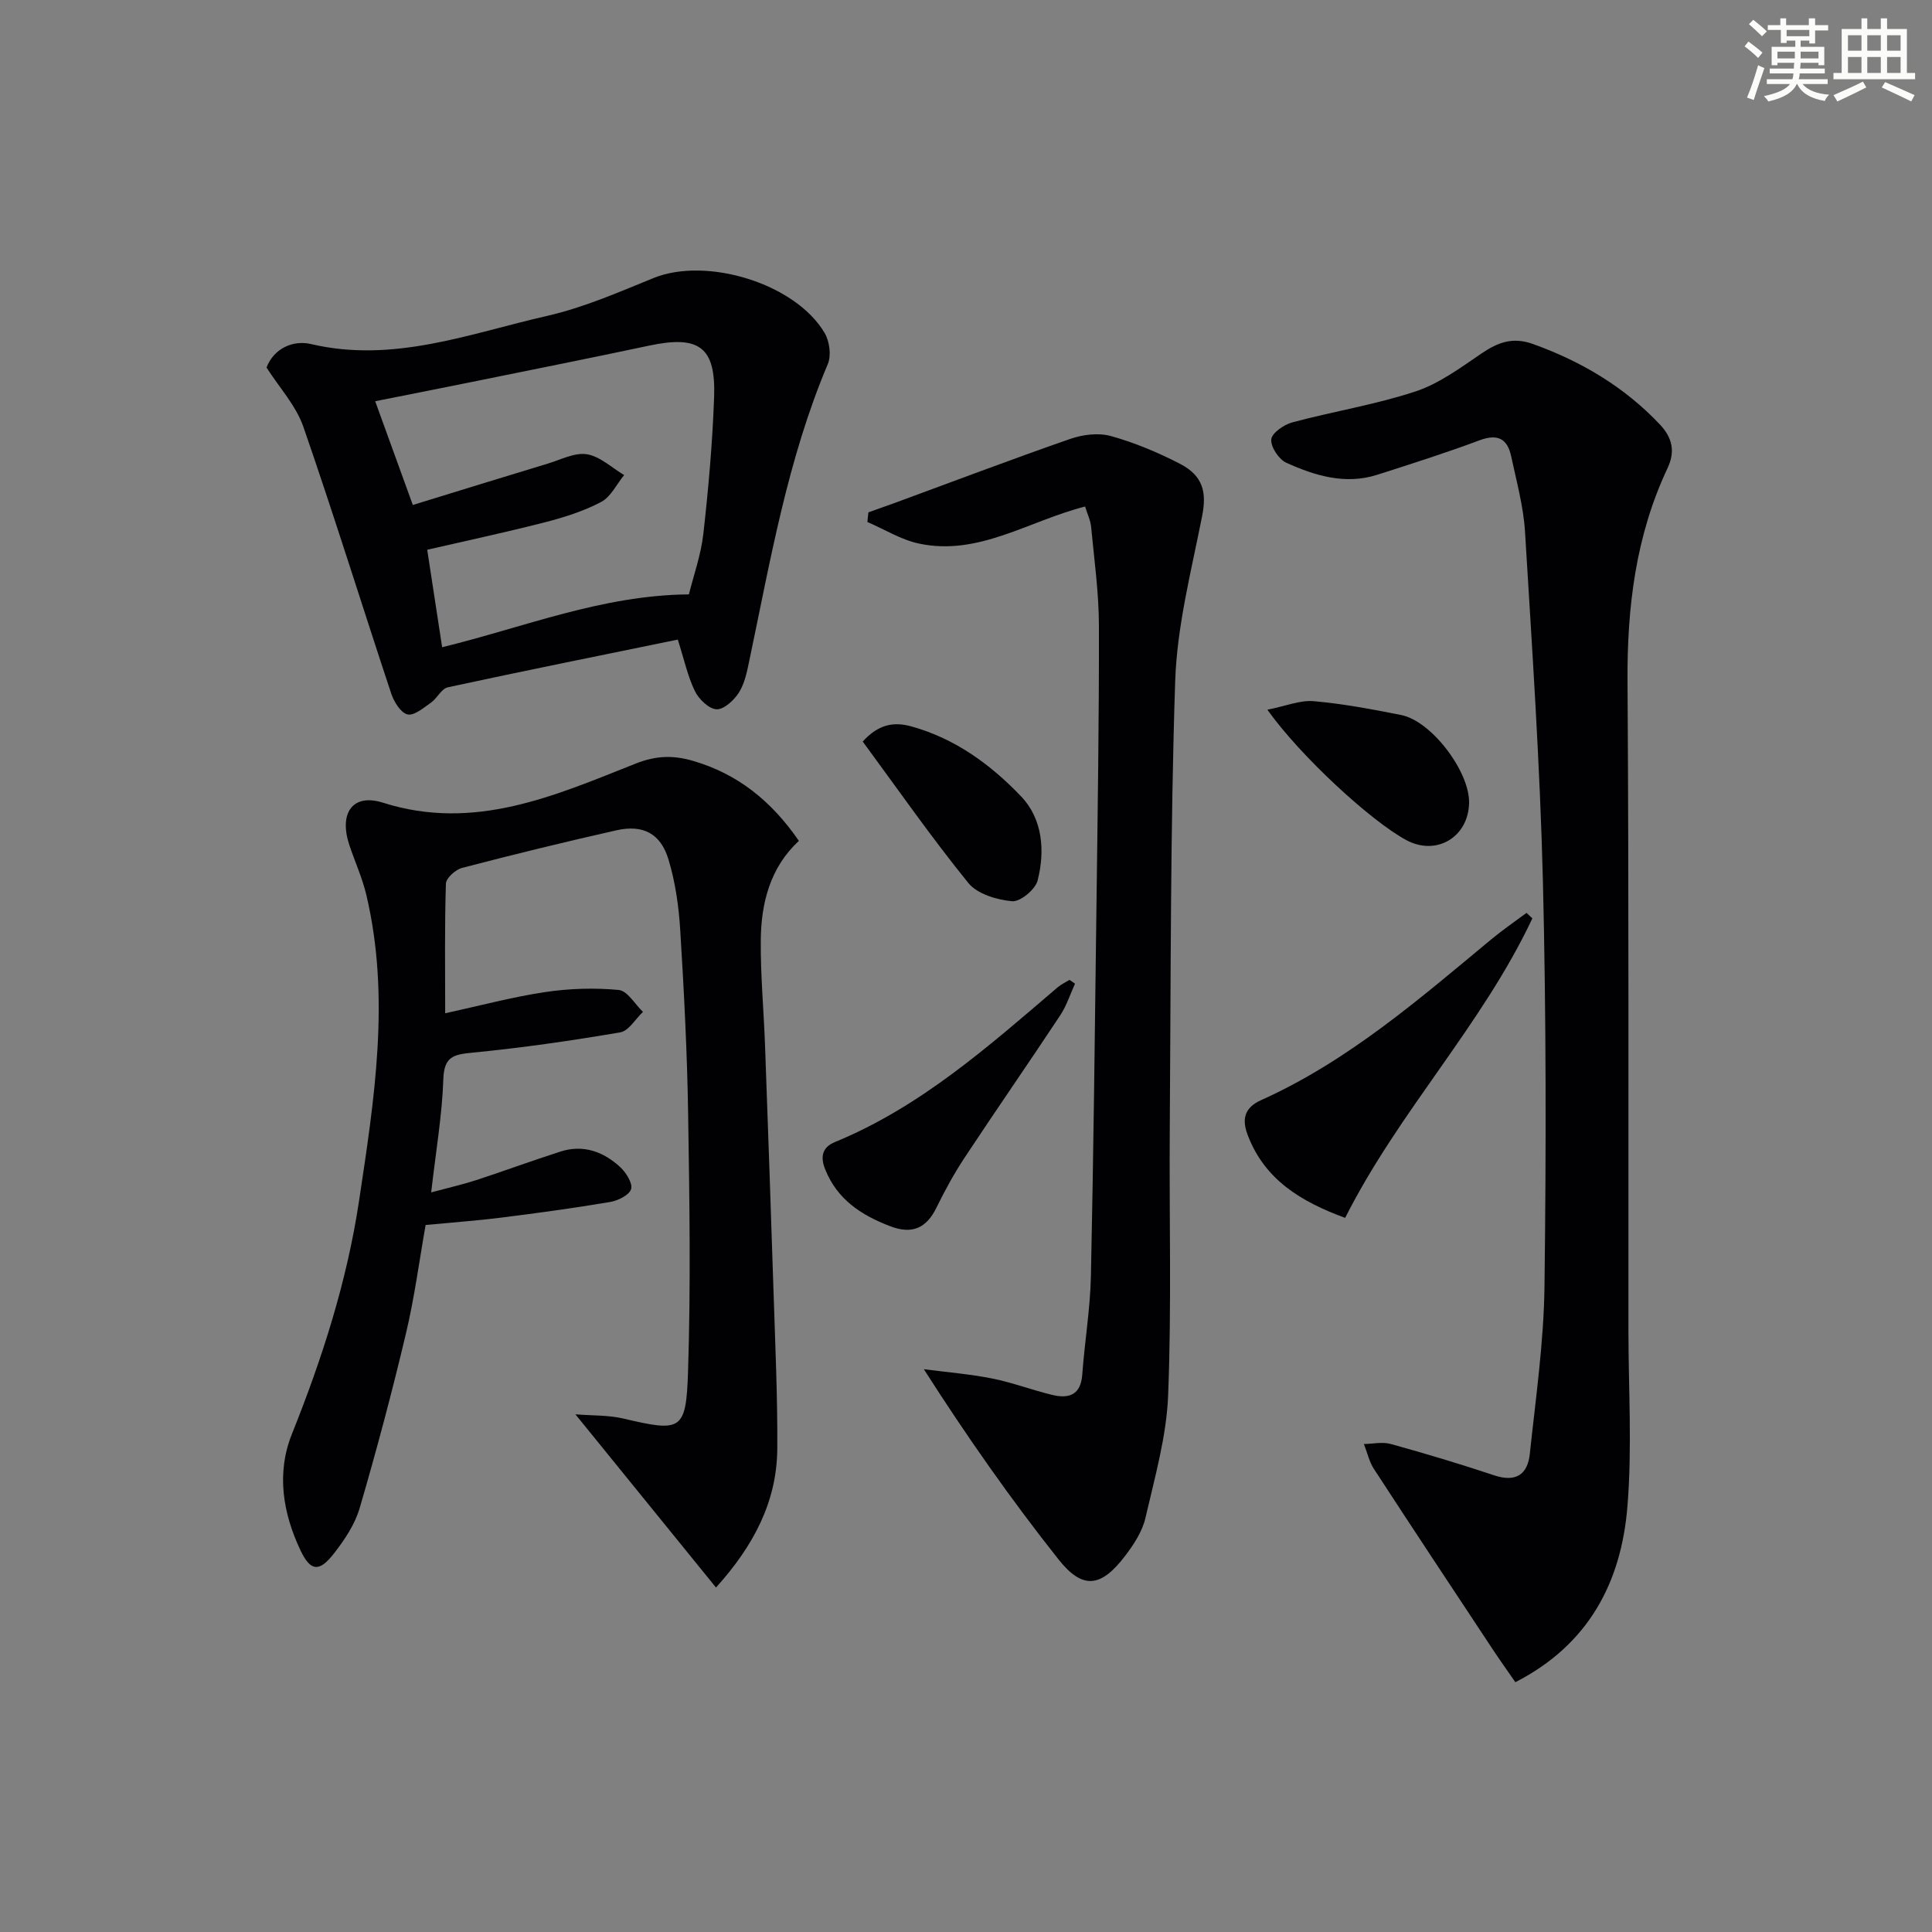
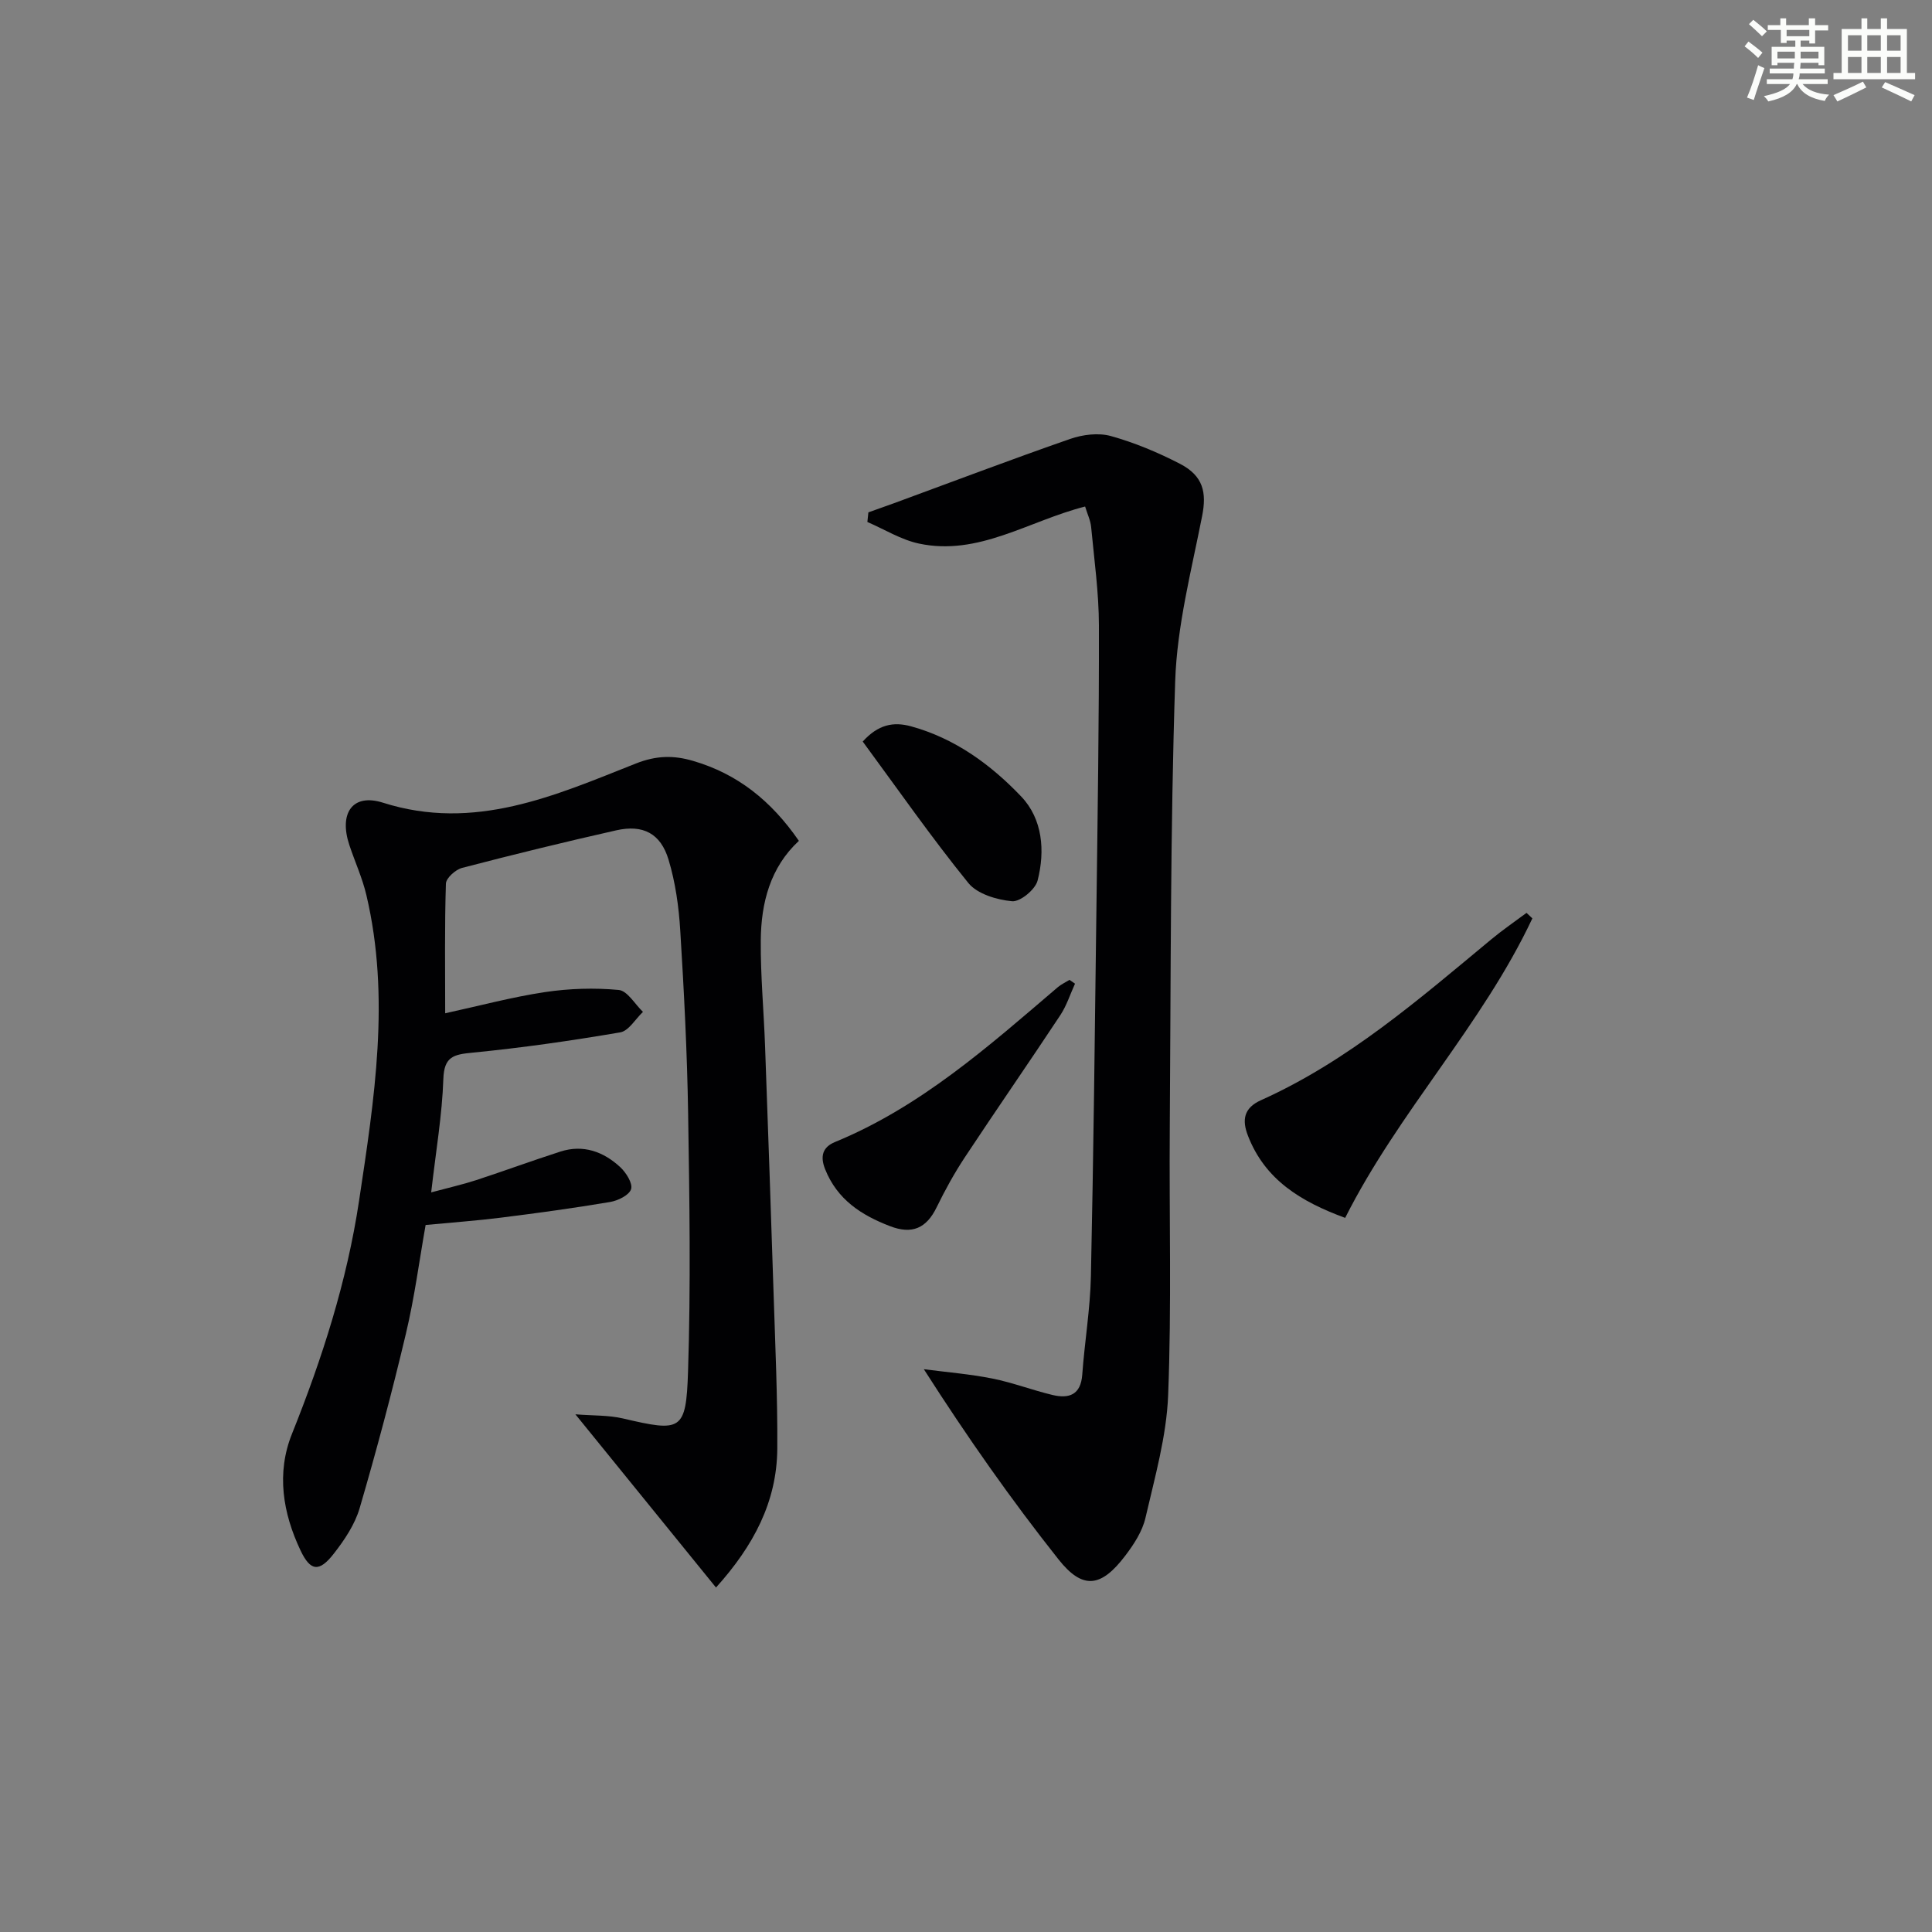
<svg xmlns="http://www.w3.org/2000/svg" enable-background="new 0 0 400 400" viewBox="0 0 400 400">
  <rect x="0" y="0" width="400" height="400" fill="#808080" stroke="none" />
  <g fill="#010103">
    <path d="m148.24 328.68c-9.63-11.86-18.98-23.38-29.11-35.86 3.66.29 6.86.16 9.86.86 12.04 2.82 13.06 2.66 13.46-9.68.58-17.8.3-35.65.02-53.47-.2-12.63-.85-25.26-1.63-37.87-.3-4.93-1-9.95-2.42-14.66-1.64-5.47-5.3-7.33-10.83-6.09-10.68 2.41-21.32 5.01-31.92 7.78-1.36.35-3.31 2.1-3.35 3.26-.28 8.8-.15 17.62-.15 26.84 7.19-1.57 13.87-3.37 20.68-4.39 5.01-.75 10.22-.91 15.25-.44 1.8.17 3.35 2.95 5.02 4.54-1.56 1.47-2.95 3.94-4.71 4.24-10.14 1.73-20.34 3.2-30.58 4.2-3.88.38-5.89.77-6.04 5.46-.25 7.43-1.53 14.83-2.52 23.47 3.53-.95 6.46-1.61 9.3-2.53 5.84-1.91 11.61-4.04 17.46-5.92 4.74-1.52 8.93.02 12.4 3.24 1.21 1.13 2.6 3.35 2.23 4.54-.4 1.25-2.72 2.39-4.36 2.66-7.52 1.27-15.08 2.3-22.65 3.25-4.93.62-9.9.97-15.53 1.51-1.3 7.32-2.3 15.03-4.09 22.54-2.87 12.1-6.07 24.13-9.56 36.06-.99 3.4-3.15 6.62-5.37 9.46-3.01 3.86-4.83 3.64-6.87-.66-3.69-7.77-5.04-16.04-1.78-24.16 6.27-15.64 11.38-31.57 13.89-48.25 3.16-21.03 6.52-42.1 1.51-63.31-.83-3.53-2.37-6.88-3.52-10.34-2.2-6.6.66-10.77 6.96-8.77 18.95 6.02 35.62-1.48 52.35-8.11 4.28-1.69 7.84-1.72 11.84-.55 9.17 2.67 16.18 8.23 21.92 16.56-5.93 5.49-7.83 12.84-7.89 20.61-.06 7.31.63 14.62.89 21.93.62 17.12 1.22 34.25 1.77 51.38.34 10.64.83 21.29.76 31.93-.08 10.99-4.91 20.1-12.69 28.74z" />
-     <path d="m313.74 348.28c-1.71-2.47-3.33-4.74-4.86-7.06-8.16-12.34-16.34-24.67-24.41-37.07-1-1.53-1.4-3.44-2.09-5.18 1.86-.03 3.84-.49 5.56-.01 7.19 1.99 14.34 4.13 21.41 6.49 4.46 1.49 6.93-.14 7.38-4.43 1.22-11.55 2.9-23.13 3.04-34.71.35-27.99.36-55.99-.33-83.97-.6-24.09-2.24-48.16-3.7-72.22-.32-5.26-1.76-10.46-2.87-15.65-.77-3.61-2.76-4.72-6.52-3.32-6.99 2.61-14.11 4.88-21.22 7.15-6.6 2.11-12.86.19-18.79-2.48-1.56-.7-3.27-3.27-3.14-4.84.11-1.32 2.61-3.06 4.35-3.53 8.47-2.27 17.2-3.67 25.5-6.4 4.91-1.62 9.35-4.93 13.71-7.89 3.38-2.3 6.47-3.43 10.59-1.95 10.04 3.61 18.92 8.86 26.29 16.65 2.64 2.79 3.22 5.65 1.61 9.06-6.6 14-8.39 28.81-8.29 44.16.29 44.82.16 89.65.19 134.47.01 12.12.78 24.31-.21 36.35-1.27 15.66-8 28.6-23.2 36.38z" />
    <path d="m179.79 106.08c1.79-.64 3.58-1.27 5.37-1.92 12.12-4.45 24.2-9.04 36.39-13.28 2.61-.91 5.87-1.32 8.45-.6 4.92 1.37 9.74 3.39 14.29 5.74 4.88 2.52 5.55 5.99 4.6 10.81-2.23 11.34-5.2 22.75-5.58 34.2-1.02 30.78-.89 61.6-1.12 92.4-.14 18.49.39 37-.34 55.47-.34 8.5-2.76 16.96-4.69 25.34-.64 2.8-2.4 5.5-4.18 7.84-4.99 6.58-8.8 7.13-13.84.76-9.77-12.33-18.83-25.22-27.87-39.36 4.73.62 9.51 1 14.18 1.93 4.22.84 8.28 2.41 12.48 3.41 3.39.8 5.84-.02 6.14-4.22.49-6.79 1.64-13.54 1.79-20.33.54-25.29.82-50.59 1.14-75.89.25-19.64.56-39.27.52-58.91-.02-6.78-.97-13.57-1.61-20.34-.13-1.39-.79-2.73-1.25-4.26-11.73 2.99-22.08 10.3-34.4 7.67-3.71-.79-7.13-2.94-10.68-4.47.06-.68.14-1.33.21-1.99z" />
-     <path d="m140.33 132.42c-16.13 3.31-31.9 6.48-47.62 9.88-1.32.29-2.2 2.28-3.49 3.18-1.52 1.06-3.48 2.75-4.85 2.43-1.4-.33-2.79-2.59-3.36-4.28-6.11-18.41-11.85-36.94-18.2-55.26-1.52-4.39-4.97-8.11-7.63-12.28 1.58-4.07 5.59-5.7 9.2-4.86 17.09 4.02 32.87-2.18 48.9-5.83 7.54-1.72 14.8-4.89 22.01-7.83 11-4.47 29.36 1.1 35.43 11.35 1.02 1.72 1.42 4.66.68 6.43-8.35 19.73-11.9 40.7-16.27 61.46-.47 2.26-.95 4.68-2.14 6.57-1.01 1.59-3.11 3.54-4.64 3.47-1.59-.08-3.67-2.1-4.49-3.78-1.49-3.09-2.22-6.55-3.53-10.65zm2.3-9.36c.96-3.89 2.5-8.16 2.99-12.54 1.06-9.4 1.89-18.85 2.23-28.3.37-10.41-3.12-12.86-13.47-10.66-12.49 2.66-25.03 5.14-37.54 7.69-6.26 1.27-12.54 2.5-19.16 3.82 2.66 7.34 5.07 13.99 7.79 21.48 9.66-2.97 18.8-5.8 27.96-8.57 2.68-.81 5.57-2.34 8.09-1.93 2.73.45 5.14 2.79 7.7 4.31-1.56 1.9-2.75 4.5-4.75 5.56-3.61 1.91-7.64 3.18-11.63 4.21-8.11 2.08-16.32 3.83-24.39 5.69 1.05 6.86 2.06 13.46 3.09 20.18 16.95-4.12 33.05-10.78 51.09-10.94z" />
    <path d="m317.26 190.14c-10.41 22.11-27.66 39.97-38.76 62.01-9.21-3.39-16.61-7.89-20.14-17.05-1.24-3.21-.87-5.7 2.7-7.31 18.01-8.09 32.73-20.9 47.72-33.33 2.33-1.93 4.84-3.65 7.27-5.46.4.38.81.76 1.21 1.14z" />
    <path d="m222.57 203.66c-1 2.18-1.73 4.53-3.03 6.5-6.51 9.85-13.24 19.55-19.75 29.4-2.19 3.31-4.13 6.83-5.87 10.4-2.12 4.36-5.1 5.66-9.66 3.9-5.96-2.29-10.91-5.5-13.42-11.77-1.11-2.76-.47-4.62 2.04-5.65 17.73-7.29 31.8-19.82 46.1-32.03.73-.62 1.63-1.03 2.45-1.54.38.26.76.52 1.14.79z" />
-     <path d="m262.4 146.94c3.78-.75 6.74-2.01 9.57-1.77 6.09.53 12.14 1.68 18.14 2.87 6.28 1.25 14.19 11.73 14.05 18.22-.16 7.1-6.8 11.02-13.01 7.67-7.37-3.98-21.89-17.35-28.75-26.99z" />
    <path d="m178.62 153.53c3.18-3.52 6.34-4.16 10.01-3.15 9.1 2.5 16.51 7.93 22.8 14.53 4.44 4.66 4.97 11.26 3.39 17.41-.48 1.85-3.59 4.42-5.28 4.27-3.16-.29-7.2-1.49-9.06-3.78-7.61-9.39-14.54-19.33-21.86-29.28z" />
  </g>
  <path d="m361.2 9.6.8-1c.9.7 1.9 1.4 2.9 2.3l-.9 1.1c-1-1-2-1.8-2.8-2.4zm.5 10.6c.9-2.1 1.6-4.3 2.3-6.7.4.2.8.4 1.3.6-.7 2.1-1.5 4.3-2.2 6.6zm.4-15.2.9-.9c1 .8 2 1.6 2.8 2.4l-1 1c-.9-.9-1.8-1.7-2.7-2.5zm12.5-1.2h1.2v1.4h2.7v1.1h-2.7v2.7h-1.2v-.6h-1.8v1.3h4.9v3.8h-1.2v-.5h-3.7c0 .4-.1.9-.1 1.2h5.1v1h-5.2c0 .5-.1.9-.2 1.2h6v1h-5.2c1.1 1.3 2.9 2 5.5 2.2-.4.4-.7.8-.9 1.3-2.9-.5-4.8-1.6-5.7-3.5h-.1c-.8 1.7-2.7 2.9-5.9 3.6-.2-.4-.6-.8-.9-1.1 2.8-.6 4.6-1.4 5.4-2.5h-4.8v-1h5.3c.1-.3.2-.7.2-1.2h-4.9v-1h5c0-.4 0-.8.1-1.2h-3.5v.5h-1.2v-3.8h4.9v-1.3h-1.8v.5h-1.2v-2.7h-2.7v-1h2.6v-1.4h1.2v1.4h4.7v-1.4zm-6.6 8.3h3.6c0-.4 0-.9 0-1.4h-3.6zm1.9-4.6h4.7v-1.3h-4.7zm6.6 3.2h-3.7v1.4h3.7z" fill="#fbfcfa" />
  <path d="m385.3 3.8h1.3v2.2h2.8v-2.2h1.3v2.2h4.1v9.1h1.7v1.3h-16.9v-1.3h1.7v-9.1h4.1v-2.2zm.4 13.1.7 1.2c-1.8.9-3.8 1.9-6 2.9-.2-.4-.5-.8-.8-1.3 2.3-1 4.3-1.9 6.1-2.8zm-3.1-6.4h2.8v-3.2h-2.8zm0 4.6h2.8v-3.3h-2.8zm4-4.6h2.8v-3.2h-2.8zm0 4.6h2.8v-3.3h-2.8zm3.7 1.9c2.1.9 4.1 1.8 6.1 2.7l-.7 1.3c-2.2-1.1-4.2-2-6.1-2.9zm3.2-9.7h-2.8v3.2h2.8zm-2.8 7.8h2.8v-3.3h-2.8z" fill="#fbfcfa" />
</svg>